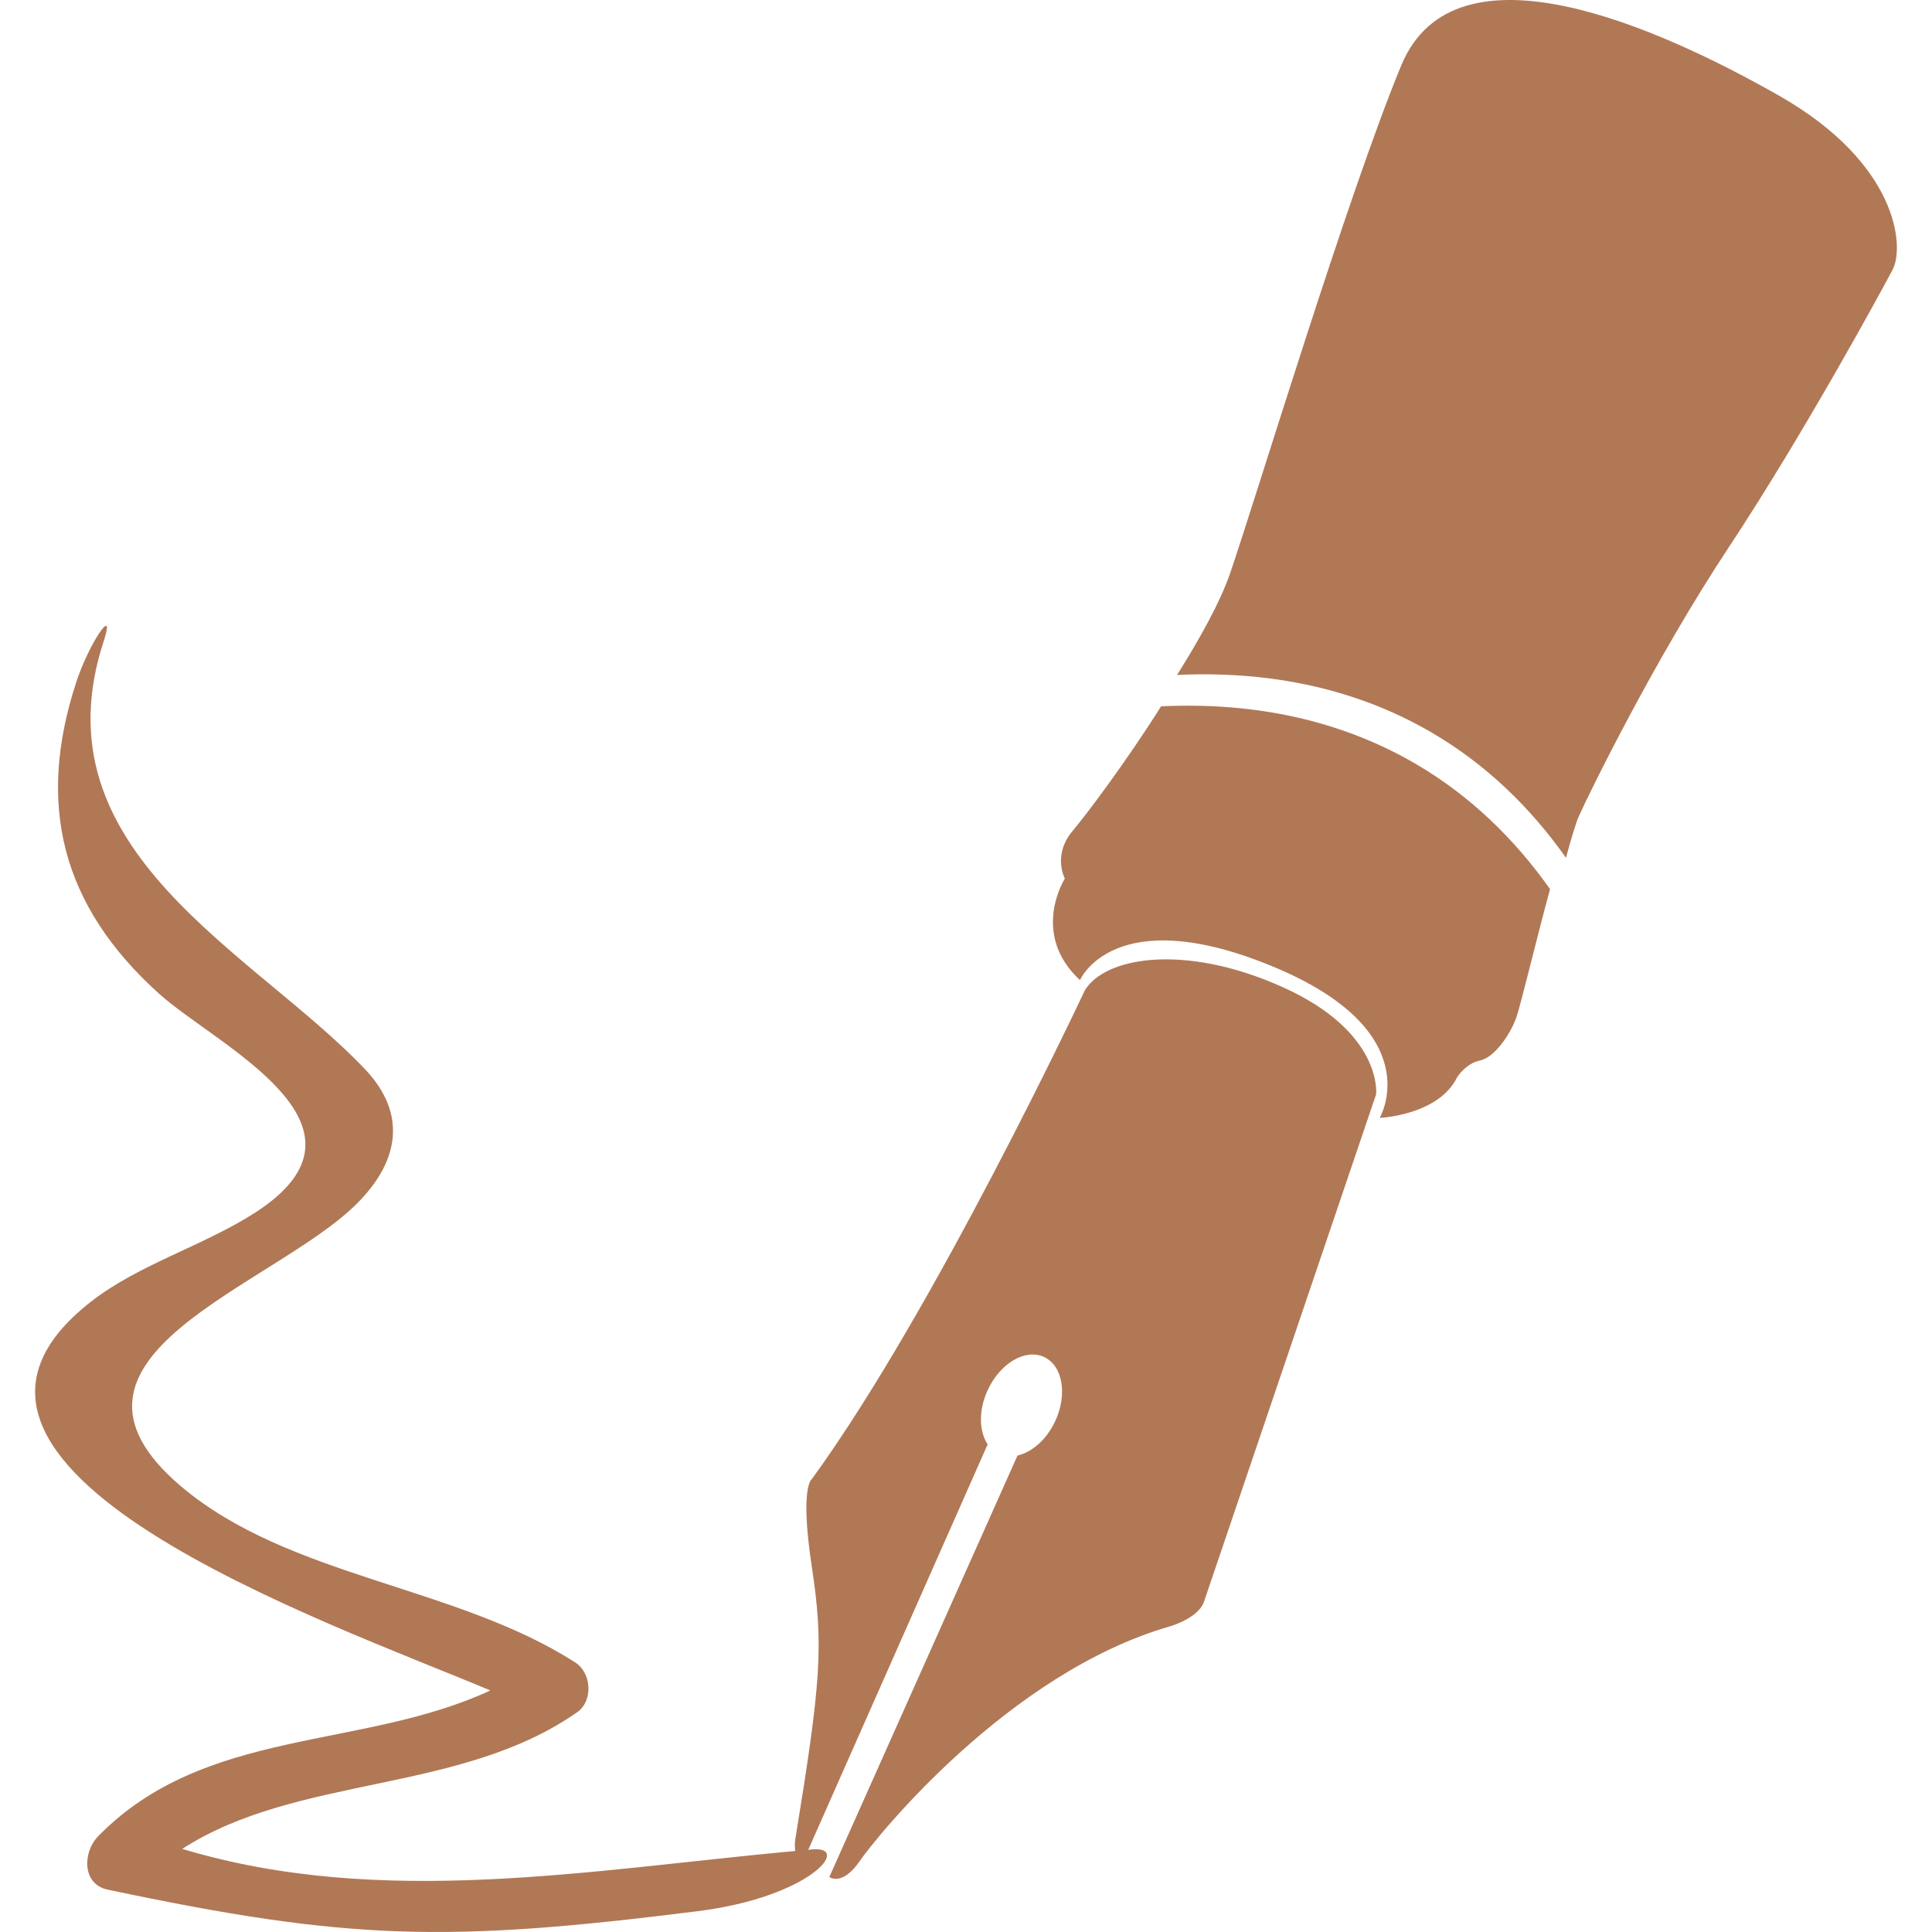
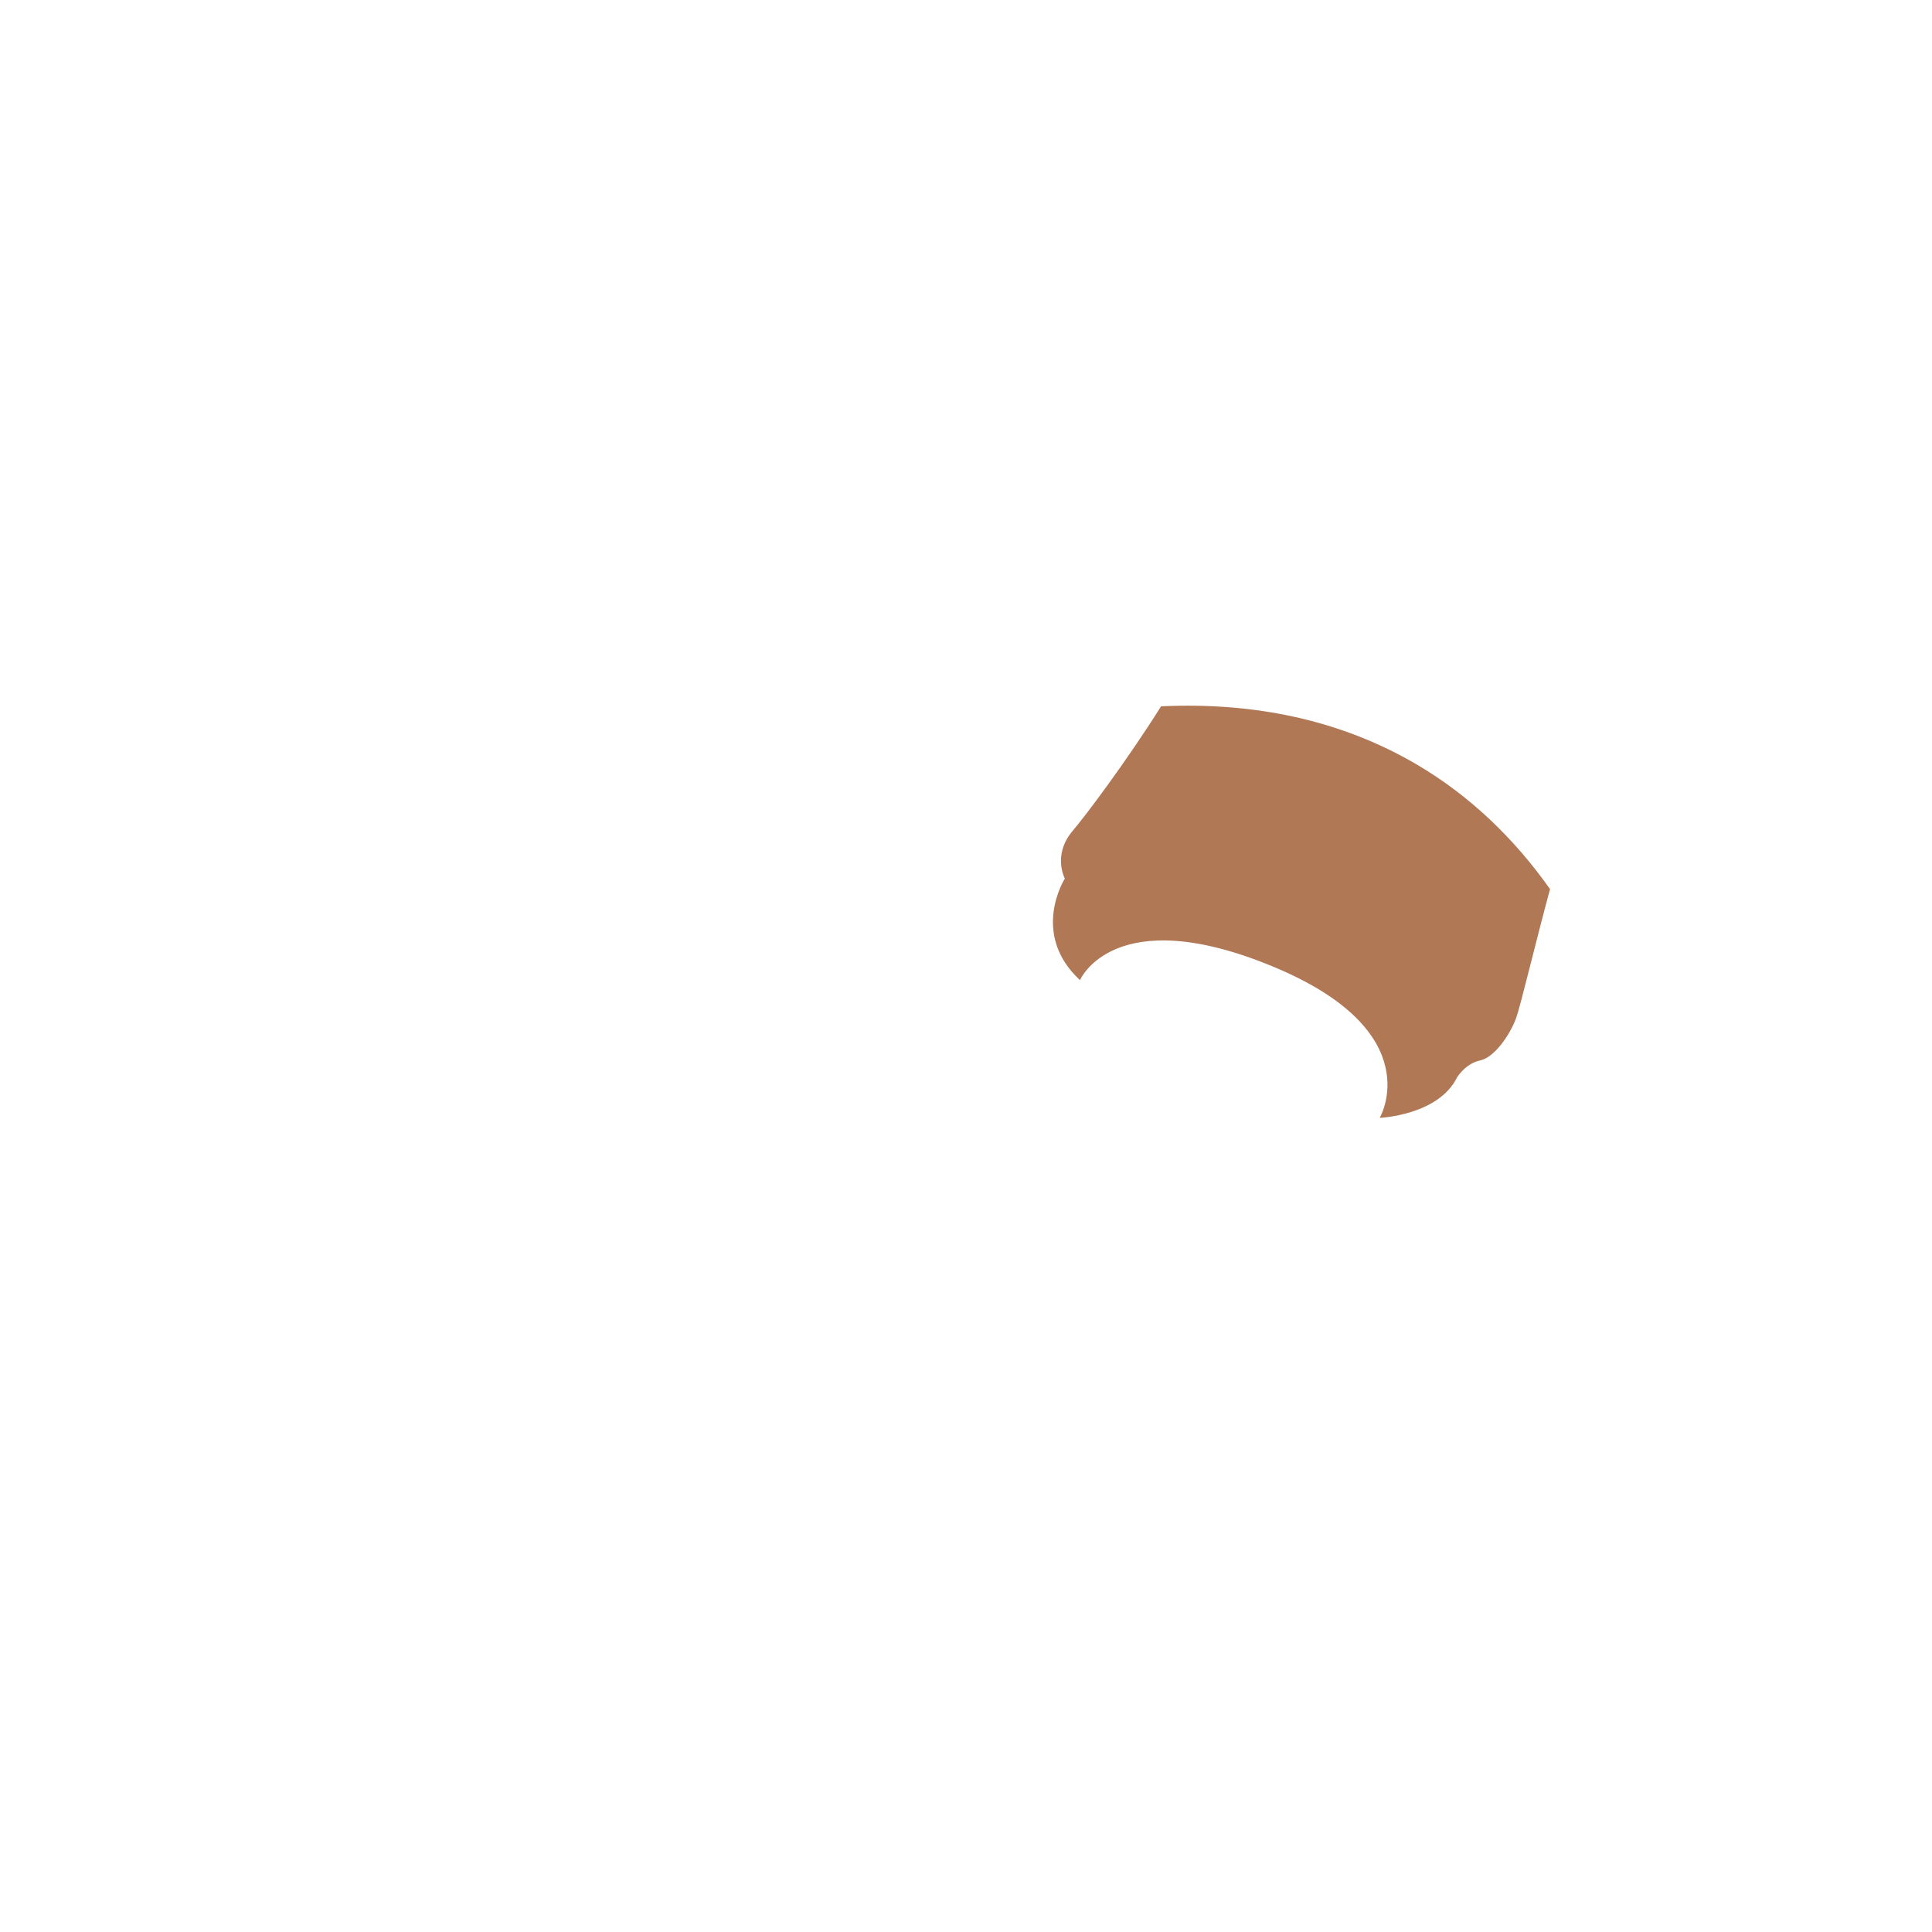
<svg xmlns="http://www.w3.org/2000/svg" width="83" height="83" viewBox="0 0 83 83" fill="none">
  <g clip-path="url(#clip0_850_361)">
-     <path d="M74.265 23.518C71.071 28.347 68.267 34.086 67.825 35.073C67.699 35.357 67.499 36.028 67.275 36.849C65.718 34.649 63.819 32.831 61.549 31.496C58.309 29.593 54.586 28.808 50.566 28.997C51.536 27.456 52.419 25.869 52.844 24.634C53.935 21.468 57.887 8.393 60.199 2.81C62.51 -2.772 71.311 1.201 76.426 4.108C81.541 7.016 81.828 10.599 81.308 11.586C80.788 12.573 77.459 18.689 74.265 23.518Z" fill="#B17856" />
    <path d="M54.653 41.51C47.85 38.706 46.396 42.107 46.396 42.107C44.241 40.108 45.746 37.745 45.746 37.745C45.746 37.745 45.202 36.732 46.083 35.693C46.623 35.059 48.36 32.76 49.881 30.344C53.901 30.155 57.624 30.94 60.864 32.843C63.134 34.178 65.033 35.995 66.591 38.197C66.037 40.225 65.326 43.198 65.141 43.716C64.881 44.442 64.207 45.429 63.583 45.559C62.96 45.688 62.596 46.285 62.596 46.285C61.791 47.921 59.273 48.024 59.273 48.024C59.273 48.024 61.457 44.314 54.653 41.51Z" fill="#B17856" />
-     <path d="M3.896 55.93C5.98 54.3 8.77 53.517 10.993 52.075C16.739 48.346 9.295 44.911 6.831 42.689C2.647 38.917 1.548 34.571 3.28 29.293C3.822 27.642 4.997 25.9 4.454 27.55C1.493 36.577 10.905 40.891 15.685 45.938C17.446 47.797 17.203 49.812 15.374 51.667C11.835 55.256 1.189 58.285 7.788 63.863C12.414 67.773 19.592 68.123 24.719 71.425C25.412 71.871 25.493 73.071 24.796 73.559C19.761 77.08 12.79 76.232 7.829 79.43C16.386 82.005 25.363 80.325 34.164 79.519C34.129 79.269 34.16 79.058 34.16 79.058C35.278 72.203 35.392 70.716 34.873 67.288C34.354 63.861 34.873 63.548 34.873 63.548C40.169 56.278 46.604 42.548 46.604 42.548C47.461 41.12 50.862 40.515 55.069 42.391C59.431 44.339 59.119 47.012 59.119 47.012L51.718 68.83C51.458 69.531 50.264 69.868 50.264 69.868C43.331 71.867 37.679 78.873 36.926 79.964C36.172 81.054 35.628 80.639 35.628 80.639L43.713 62.53C44.331 62.389 44.96 61.852 45.331 61.057C45.868 59.904 45.654 58.669 44.855 58.297C44.056 57.925 42.973 58.557 42.437 59.71C42.032 60.578 42.055 61.492 42.431 62.05L34.723 79.468C34.779 79.462 34.836 79.457 34.892 79.451C36.613 79.303 34.807 81.499 29.975 82.106C19.203 83.458 14.991 83.374 4.61 81.176C3.545 80.951 3.526 79.59 4.226 78.877C8.823 74.186 15.554 75.186 21.065 72.623C14.054 69.671 -5.181 63.029 3.896 55.93Z" fill="#B17856" />
  </g>
  <defs>
    <clipPath id="clip0_850_361">
      <rect width="83" height="83" fill="white" transform="matrix(-1 0 0 1 83 0)" />
    </clipPath>
  </defs>
</svg>